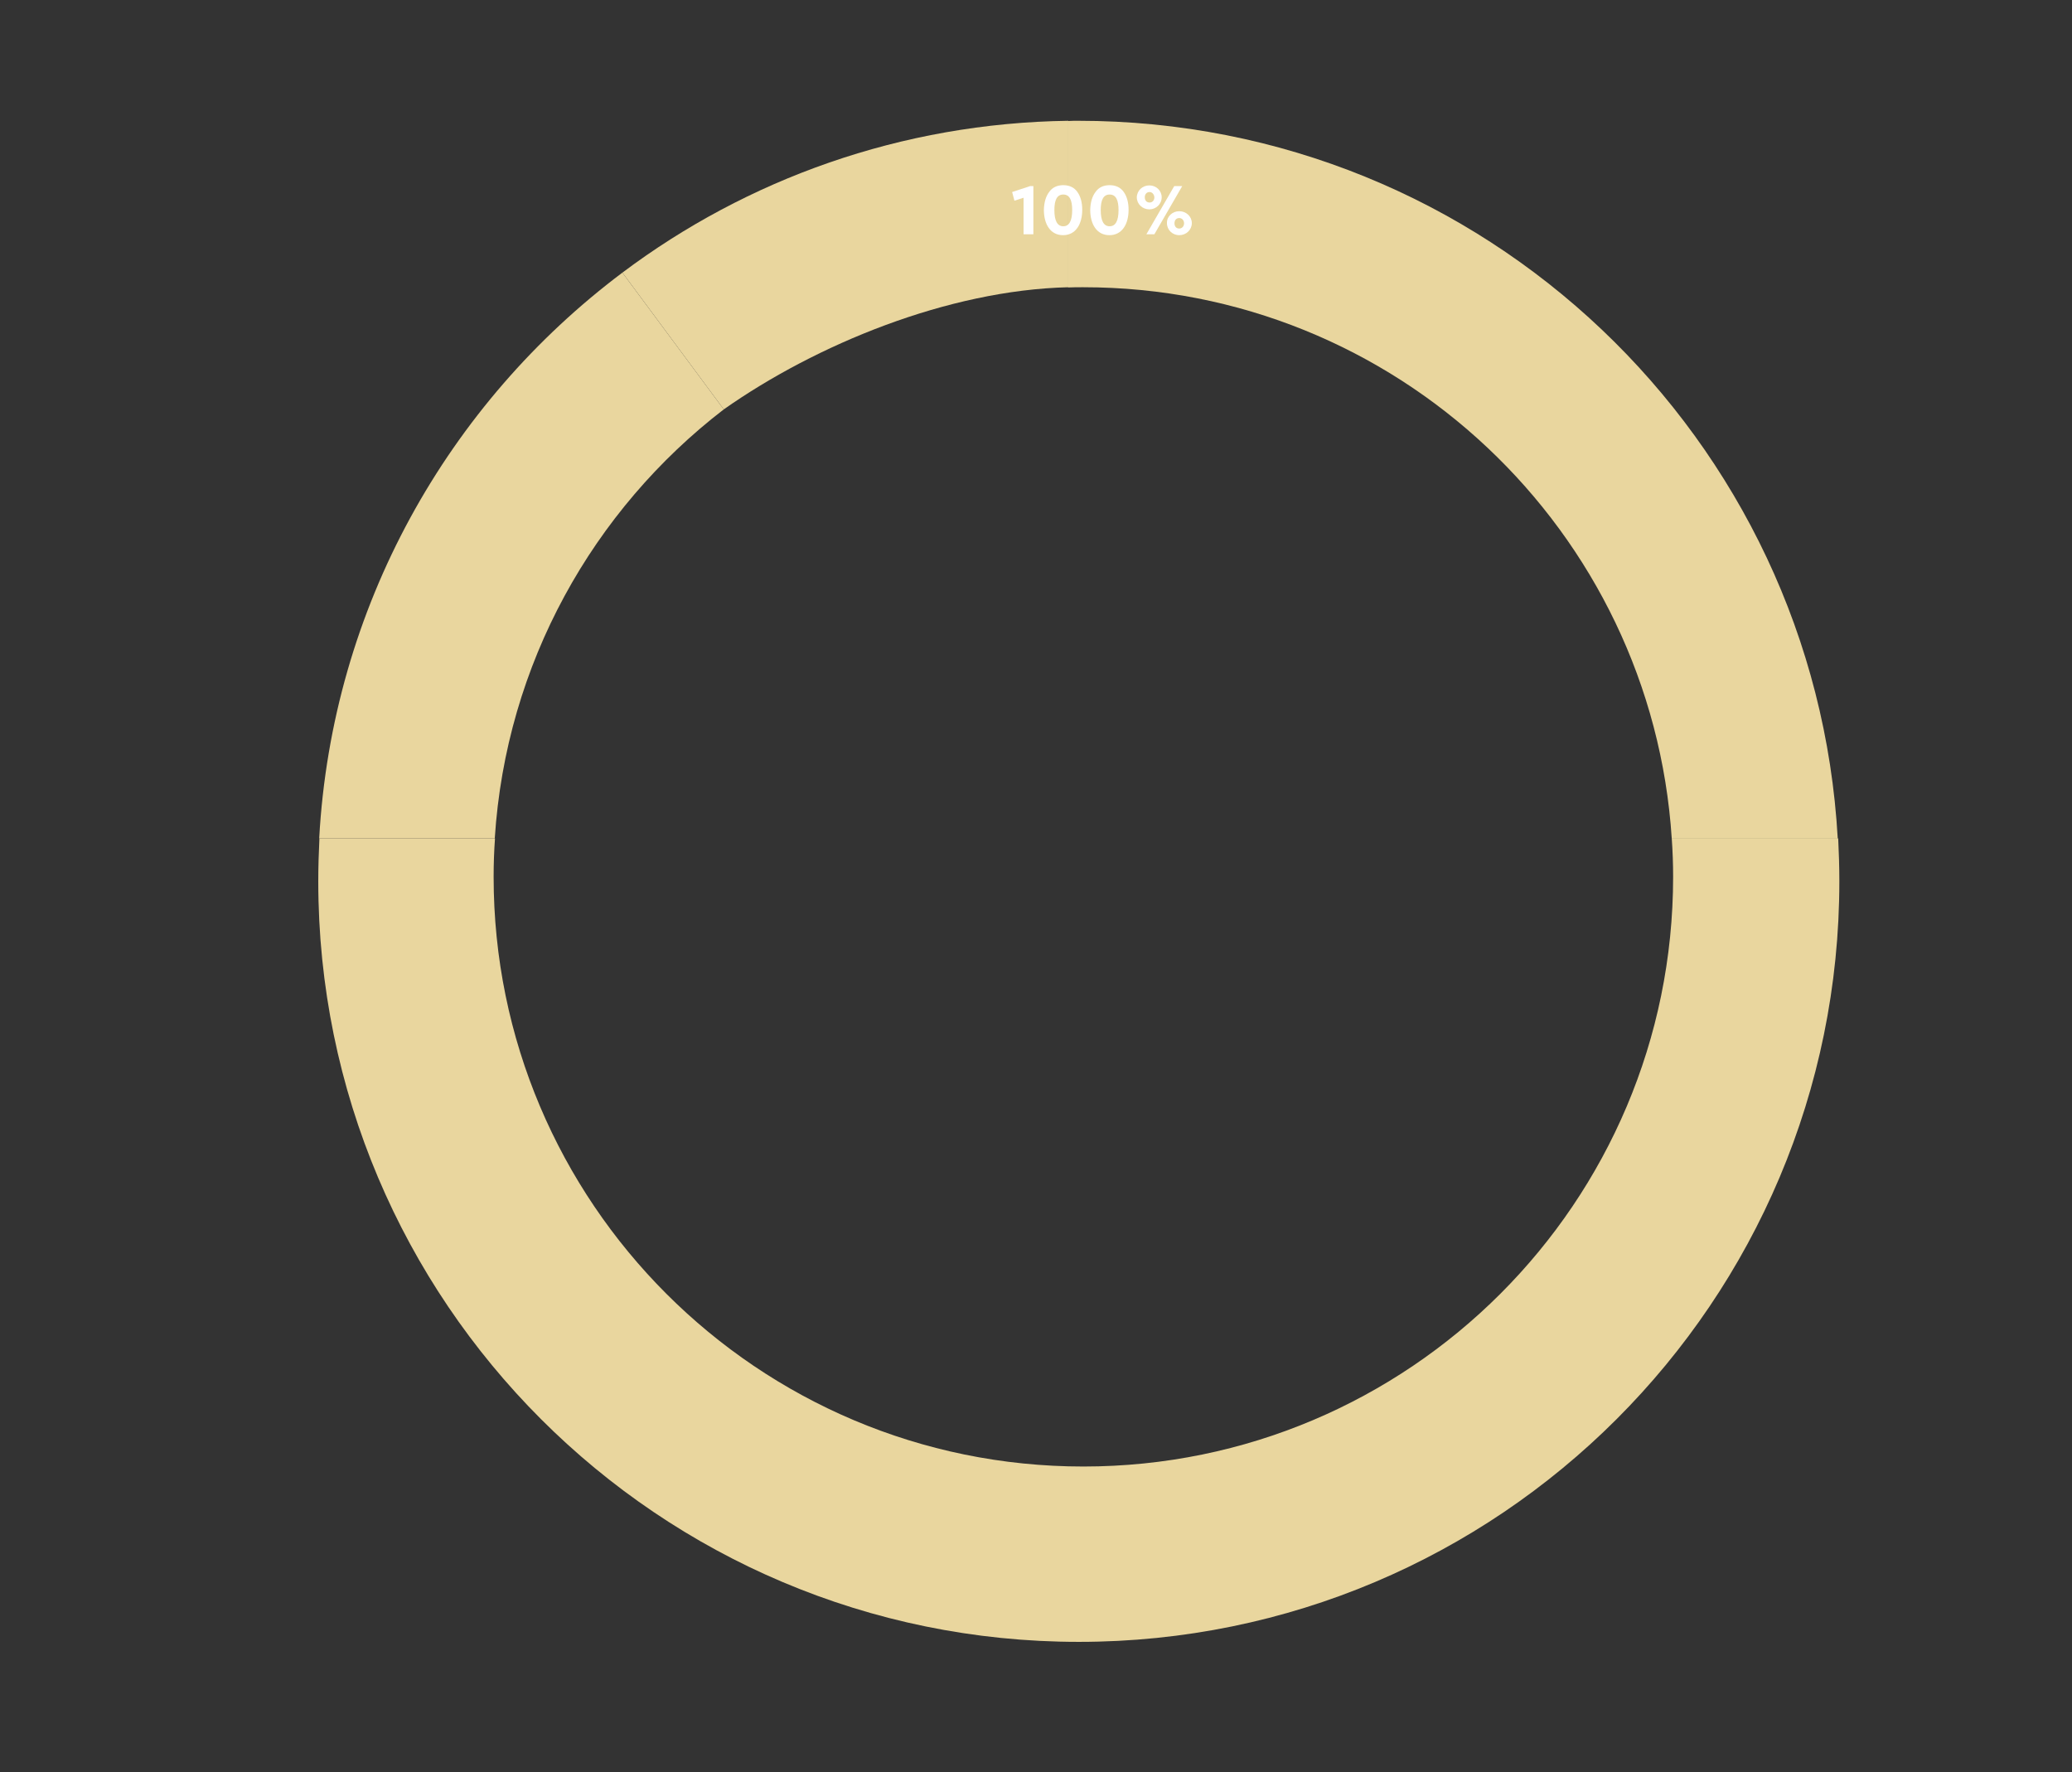
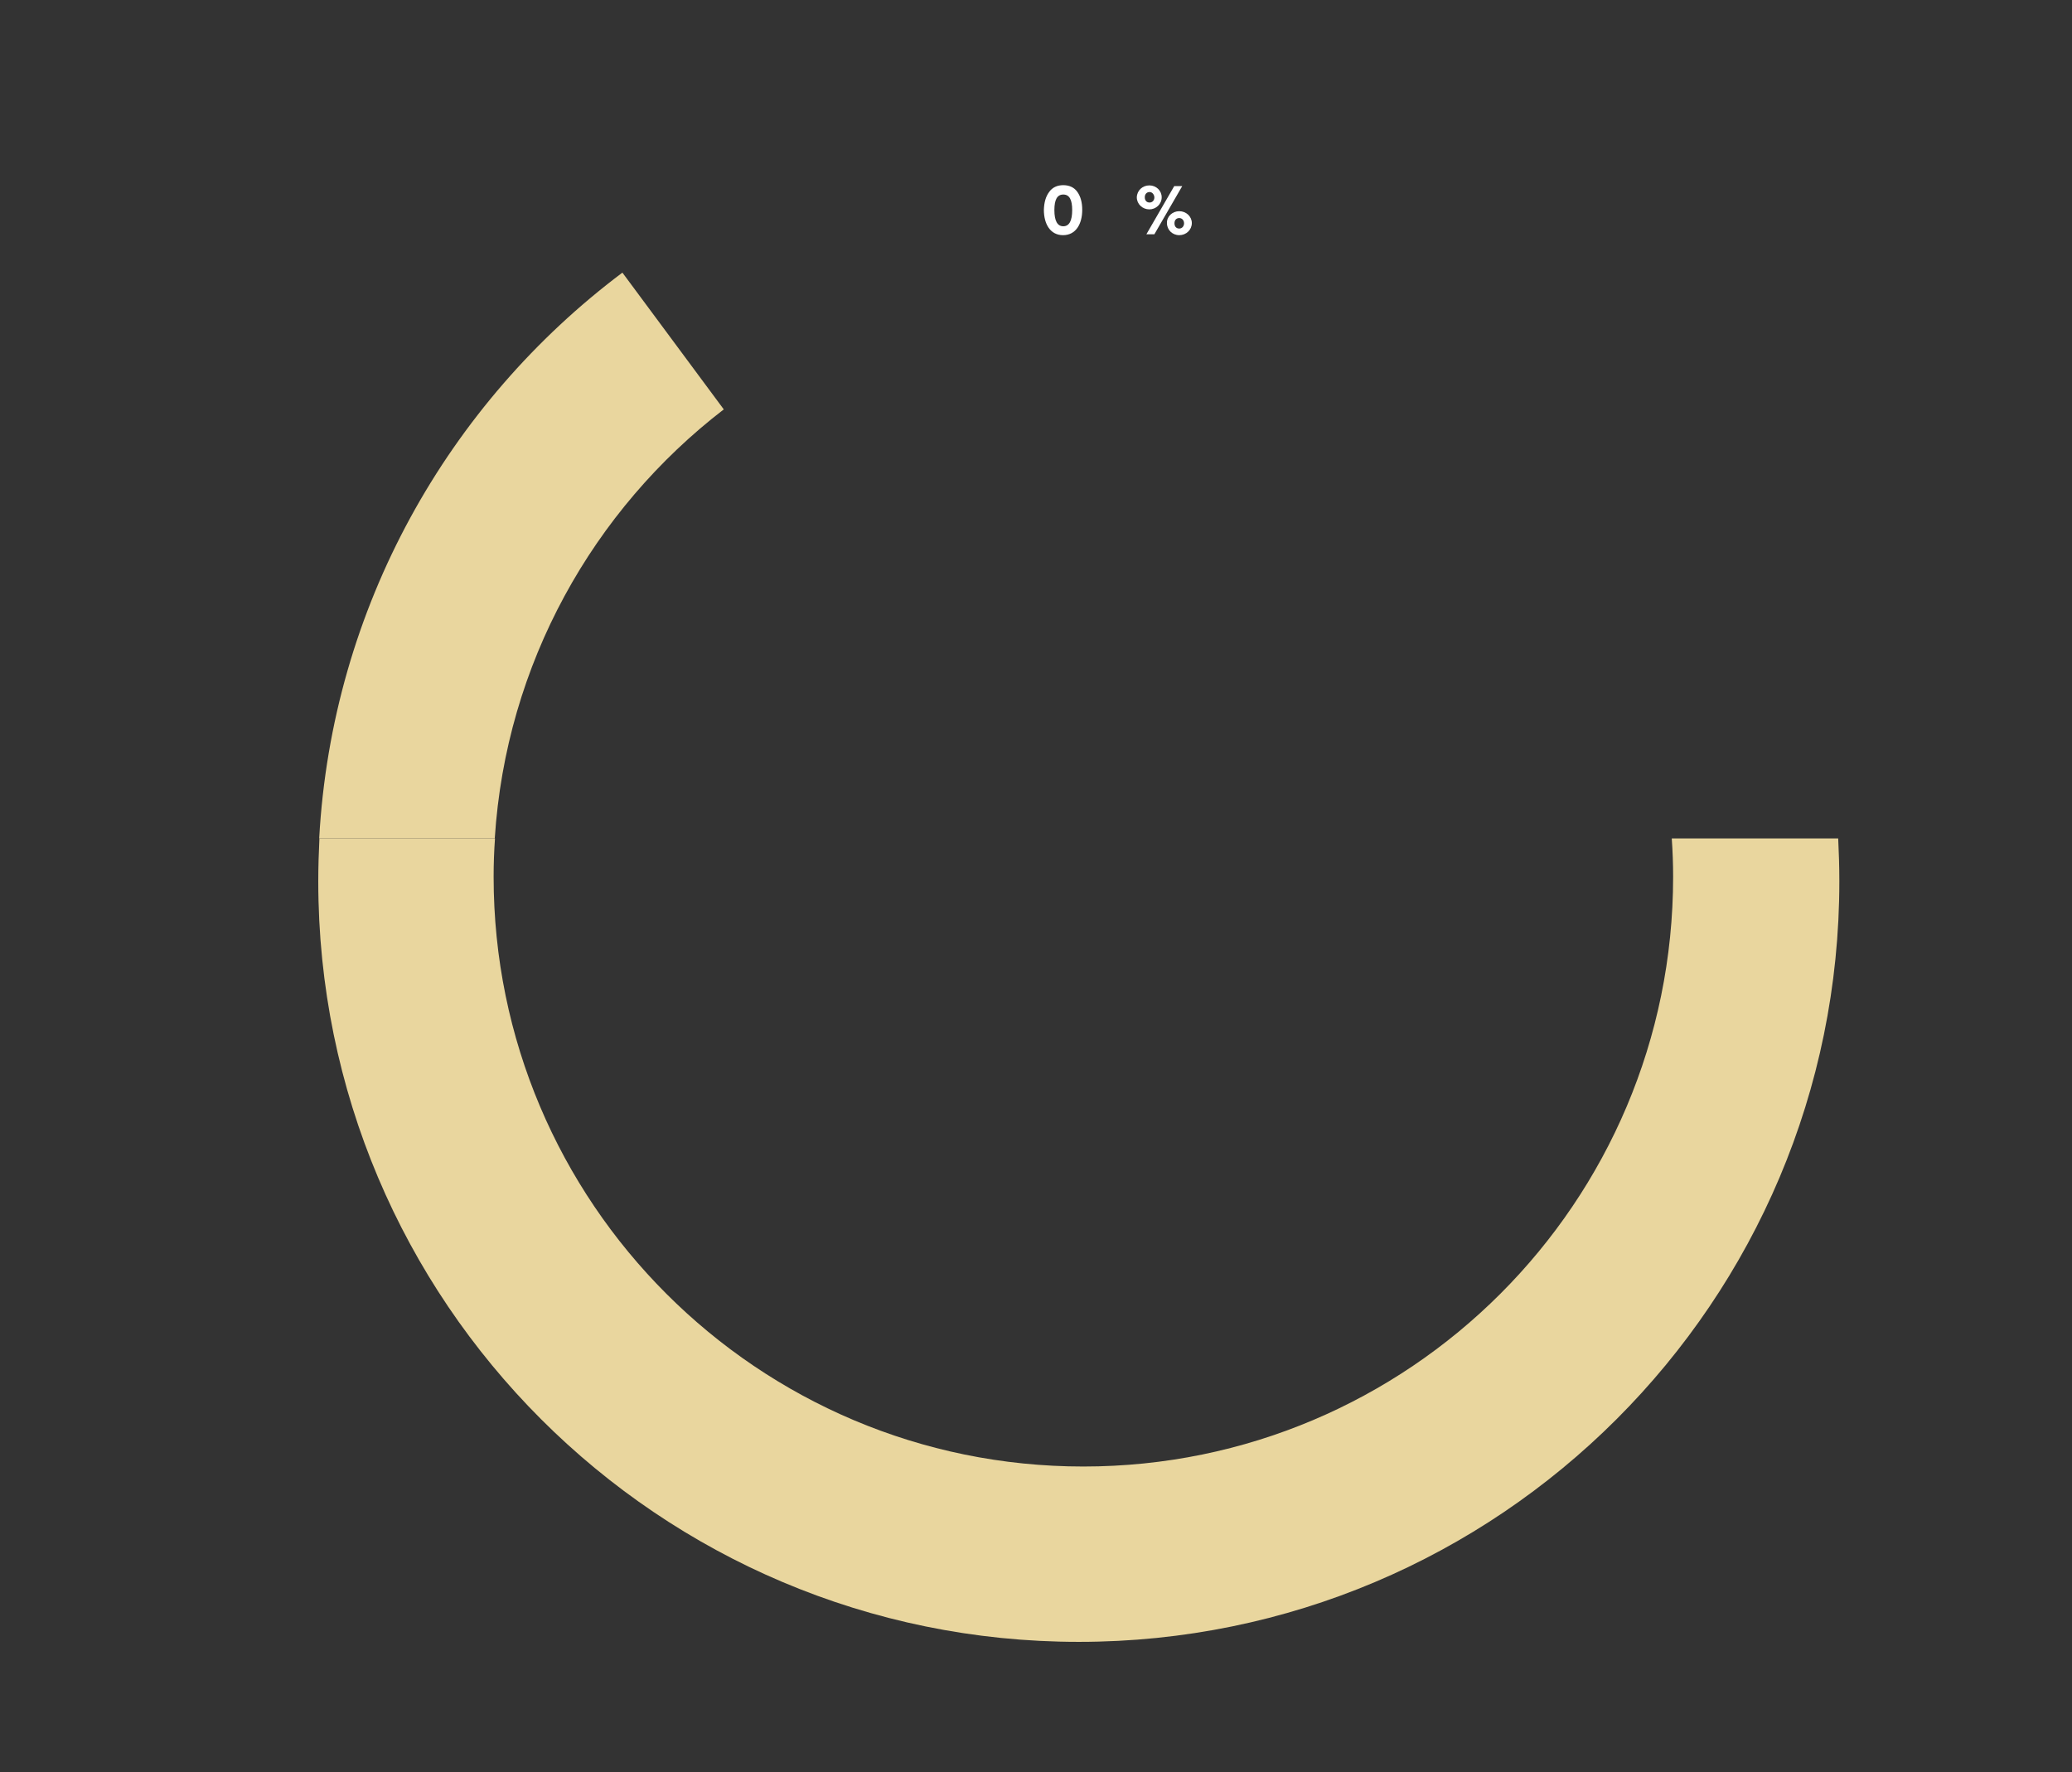
<svg xmlns="http://www.w3.org/2000/svg" version="1.1" id="Capa_1" x="0px" y="0px" viewBox="0 0 907.5 776.2" style="enable-background:new 0 0 907.5 776.2;" xml:space="preserve">
  <rect x="0" y="0" width="907.5" height="776.2" fill="#333333" stroke="none" />
  <style type="text/css">
	.st0{fill:#E9D69E;}
	.st1{fill:#FFFFFF;}
</style>
-   <path class="st0" d="M472.3,52.9c-1.5,0-3,0-4.5,0.1v72.9c2.2-0.1,4.4-0.1,6.6-0.1c137,0,249.1,106.7,257.8,241.5h72.7  C795.1,192,650,52.9,472.3,52.9z" />
-   <path class="st0" d="M467.9,52.9c-73.2,1-140.8,25.6-195.3,66.5l44.4,59.9c40.4-28.4,98.1-52.2,150.9-53.5L467.9,52.9L467.9,52.9z" />
  <path class="st0" d="M732.2,367.2c0.4,5.6,0.6,11.2,0.6,16.8c0,142.7-115.7,258.3-258.3,258.3c-142.7,0-258.3-115.7-258.3-258.3  c0-5.7,0.2-11.3,0.6-16.8h-76.9c-0.3,6.2-0.5,12.5-0.5,18.8c0,184,149.1,333.1,333.1,333.1S805.6,570,805.6,386  c0-6.3-0.2-12.6-0.5-18.8L732.2,367.2L732.2,367.2z" />
  <path class="st0" d="M272.6,119.4c-76.3,57.3-127.2,146.5-132.8,247.8h76.9c4.9-76.5,43.1-143.9,100.3-187.9L272.6,119.4z" />
  <g>
-     <path class="st1" d="M452.6,81.5v21.1h-4.3v-16l-4,1.3l-1-3.8l7.9-2.6H452.6z" />
    <path class="st1" d="M459.5,84.1c1.4-2,3.5-3,6.2-3s4.8,1,6.2,3c1.4,2,2.1,4.6,2.1,7.8c0,6.2-2.8,11.1-8.4,11.1s-8.4-4.9-8.4-11.1   C457.3,88.7,458,86.1,459.5,84.1z M465.7,85.2c-2.7,0-3.9,2.3-3.9,6.8c0,4.7,1.3,7.1,3.9,7.1s3.9-2.4,3.9-7.1   C469.6,87.5,468.4,85.2,465.7,85.2z" />
-     <path class="st1" d="M479.8,84.1c1.4-2,3.5-3,6.2-3s4.8,1,6.2,3c1.4,2,2.1,4.6,2.1,7.8c0,6.2-2.8,11.1-8.4,11.1s-8.4-4.9-8.4-11.1   C477.6,88.7,478.3,86.1,479.8,84.1z M486,85.2c-2.7,0-3.9,2.3-3.9,6.8c0,4.7,1.3,7.1,3.9,7.1s3.9-2.4,3.9-7.1   C489.9,87.5,488.7,85.2,486,85.2z" />
    <path class="st1" d="M503.4,81.2c3,0,5.4,2.3,5.4,5.2c0,3-2.5,5.3-5.4,5.3c-3,0-5.5-2.3-5.5-5.3C498,83.4,500.4,81.2,503.4,81.2z    M503.5,84.1c-1.3,0-2.1,1-2.1,2.3c0,1.4,0.8,2.3,2.1,2.3c1.2,0,2.1-0.9,2.1-2.3C505.5,85.1,504.6,84.1,503.5,84.1z M514.3,81.5   h3.5l-12.2,21.1h-3.5L514.3,81.5z M516.5,92.5c3,0,5.5,2.3,5.5,5.2c0,3-2.5,5.3-5.5,5.3s-5.4-2.3-5.4-5.3   C511,94.8,513.5,92.5,516.5,92.5z M516.5,95.5c-1.3,0-2.1,0.9-2.1,2.3s0.8,2.3,2.1,2.3c1.2,0,2.1-1,2.1-2.3S517.7,95.5,516.5,95.5z   " />
  </g>
</svg>